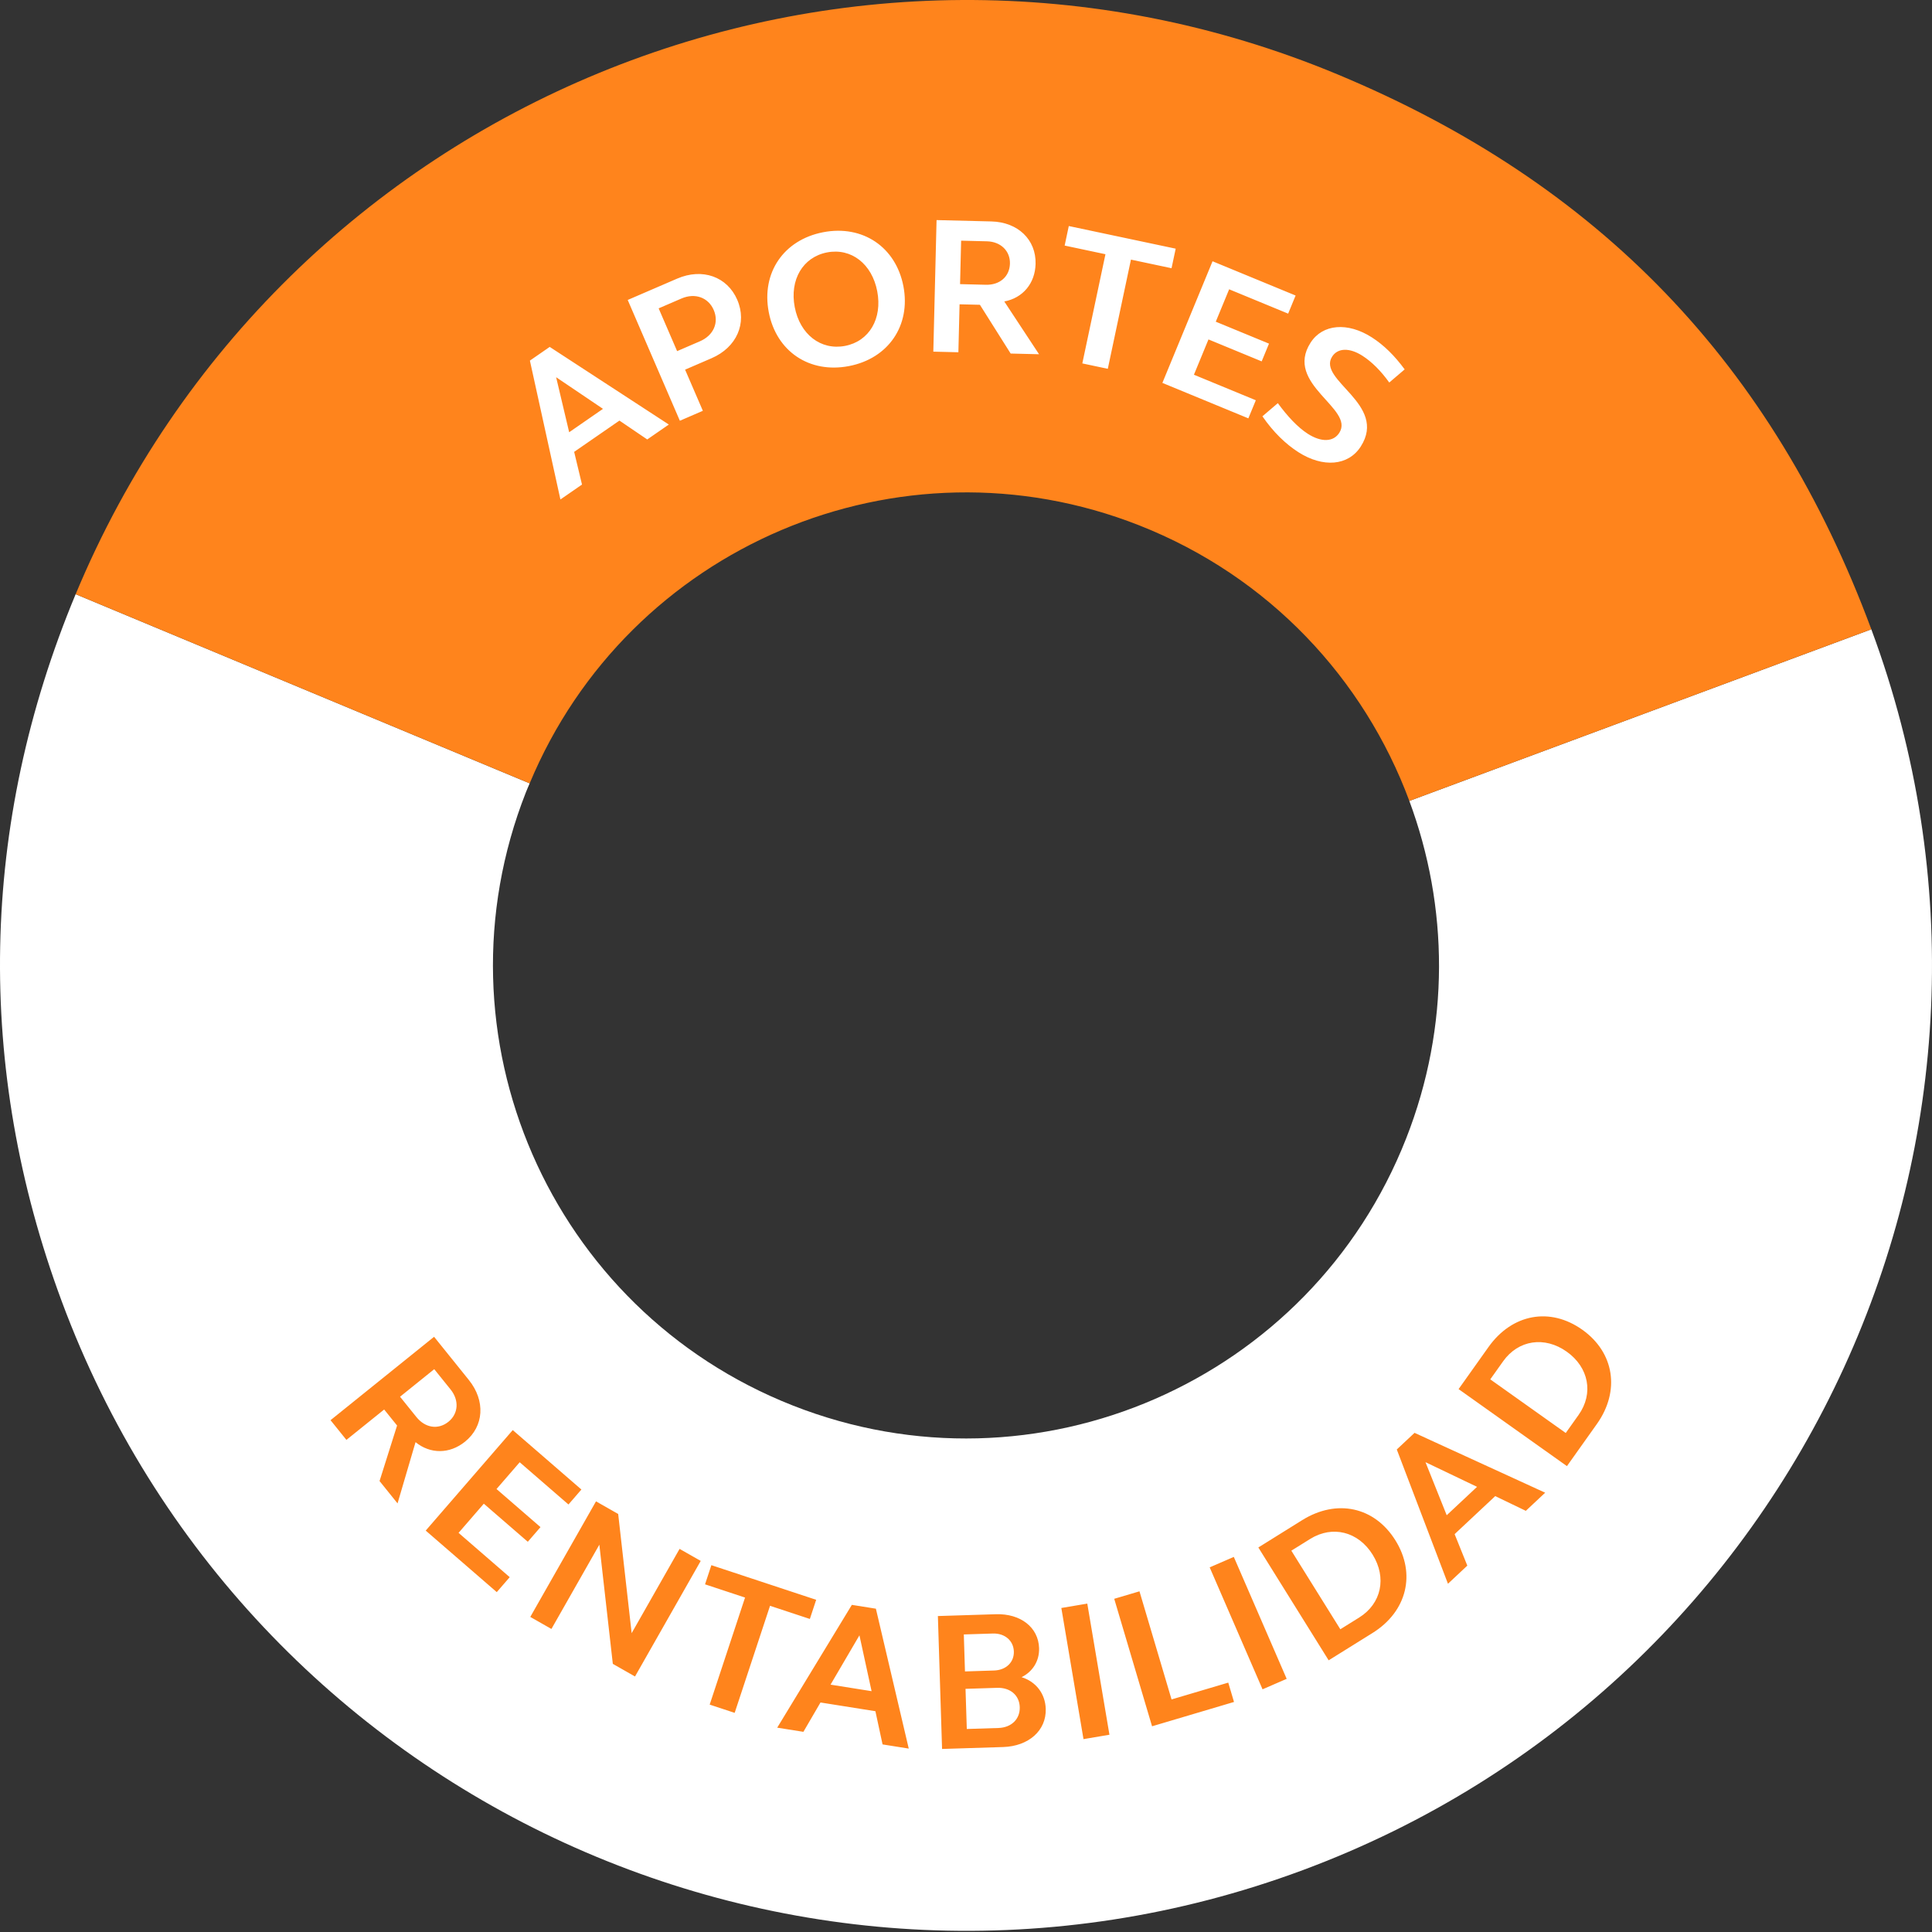
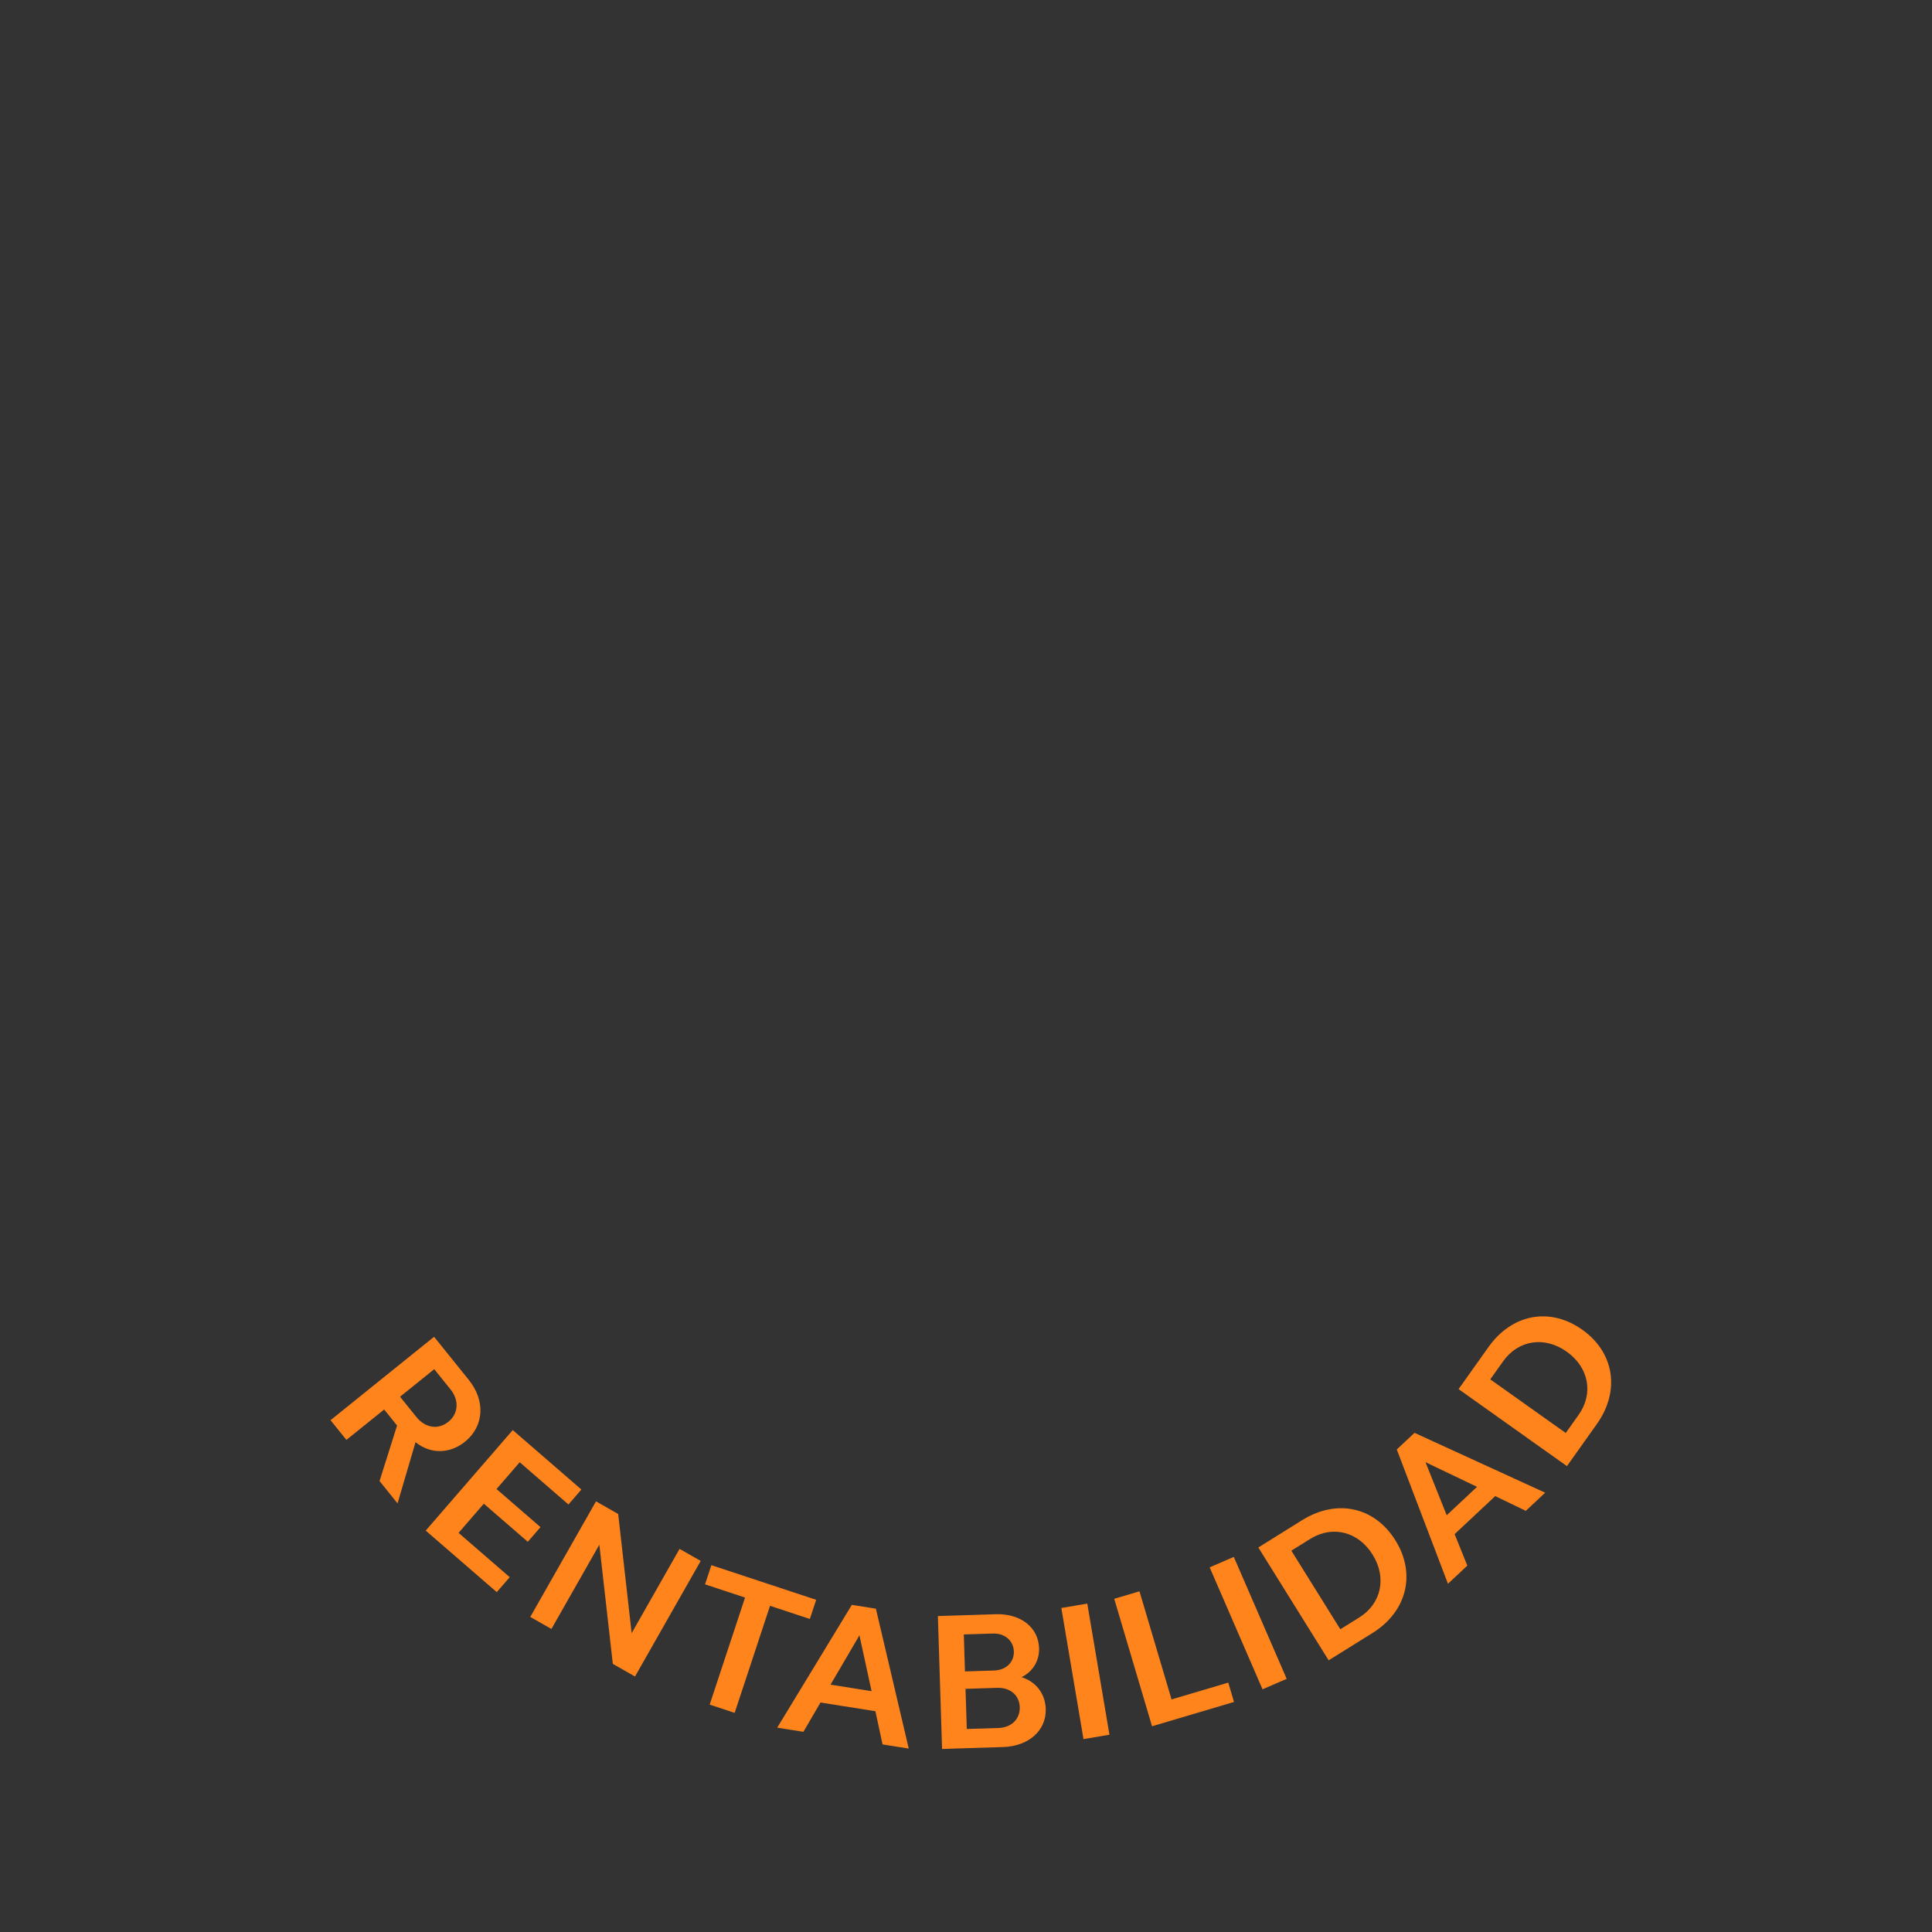
<svg xmlns="http://www.w3.org/2000/svg" width="190px" height="190px" viewBox="0 0 190 190" version="1.1">
  <rect x="0" y="0" width="190" height="190" fill="#333333" stroke="none" />
  <title>icono-juan-ahorro</title>
  <g id="icono-juan-ahorro" stroke="none" stroke-width="1" fill="none" fill-rule="evenodd">
    <g id="pie-chart">
      <g id="Group">
-         <path d="M184.033,61.888 L138.599,78.766 C142.446,89.122 142.644,100.876 138.284,111.964 C128.883,135.87 101.884,147.628 77.978,138.227 C54.074,128.826 42.316,101.827 51.717,77.922 C51.834,77.623 51.966,77.335 52.09,77.039 L7.44,58.435 C-1.997,81.082 -2.464,105.001 6.08,127.998 C24.335,177.138 78.97,202.175 128.111,183.92 C177.252,165.664 202.288,111.028 184.033,61.888" id="Fill-3" fill="#FFFFFF" />
-         <path d="M112.022,51.66 C124.837,56.7 134.154,66.799 138.6,78.766 L184.033,61.888 C174.34,35.795 157.258,18.033 131.564,7.326 C83.174,-12.836 27.602,10.047 7.44,58.435 L52.089,77.039 C61.804,53.735 88.416,42.377 112.022,51.66" id="Fill-1" fill="#FF841C" />
-       </g>
+         </g>
      <path d="M112.06,156.496 L115.215,167.129 L120.792,165.475 L121.357,167.377 L113.297,169.769 L109.577,157.232 L112.06,156.496 Z M121.337,153.112 L126.537,165.103 L124.163,166.133 L118.964,154.14 L121.337,153.112 Z M137.232,151.486 C139.27,154.756 138.379,158.476 134.977,160.596 L130.665,163.282 L123.75,152.184 L128.061,149.497 C131.463,147.378 135.174,148.183 137.232,151.486 Z M128.846,151.347 L126.996,152.499 L131.813,160.228 L133.663,159.076 C135.859,157.708 136.397,155.148 134.987,152.885 C133.578,150.623 131.042,149.978 128.846,151.347 Z M139.112,140.911 L151.958,146.798 L150.055,148.581 L147.046,147.133 L143.053,150.872 L144.301,153.969 L142.398,155.753 L137.365,142.547 L139.112,140.911 Z M140.188,143.796 L142.275,149.014 L145.258,146.221 L140.188,143.796 Z M155.611,130.771 C158.751,133.003 159.362,136.778 157.04,140.045 L154.099,144.184 L143.443,136.61 L146.384,132.472 C148.707,129.206 152.44,128.518 155.611,130.771 Z M147.822,133.875 L146.559,135.651 L153.981,140.925 L155.243,139.15 C156.741,137.041 156.252,134.473 154.079,132.929 C151.906,131.385 149.32,131.767 147.822,133.875 Z M104.376,158.135 L106.928,157.704 L109.107,170.6 L106.555,171.032 L104.376,158.135 Z M102.187,162.081 C102.228,163.385 101.521,164.419 100.466,164.939 C101.882,165.381 102.795,166.559 102.842,168.057 C102.909,170.197 101.148,171.731 98.657,171.81 L92.646,171.999 L92.235,158.928 L97.936,158.749 C100.366,158.672 102.123,160.038 102.187,162.081 Z M98.065,165.988 L94.953,166.086 L95.078,170.035 L98.189,169.937 C99.474,169.896 100.323,169.052 100.286,167.884 C100.25,166.718 99.35,165.948 98.065,165.988 Z M97.645,160.647 L94.785,160.737 L94.899,164.375 L97.759,164.284 C98.926,164.248 99.739,163.483 99.706,162.412 C99.671,161.342 98.812,160.611 97.645,160.647 Z M83.775,157.828 L86.139,158.205 L89.37,171.962 L86.794,171.552 L86.091,168.287 L80.691,167.429 L79.009,170.314 L76.434,169.905 L83.775,157.828 Z M69.959,153.925 L80.266,157.33 L79.644,159.214 L75.728,157.92 L72.25,168.449 L69.793,167.638 L73.271,157.109 L69.336,155.809 L69.959,153.925 Z M84.52,160.824 L81.679,165.674 L85.715,166.316 L84.52,160.824 Z M58.613,147.649 L60.794,148.889 L62.119,160.611 L66.832,152.323 L68.912,153.506 L62.449,164.872 L60.267,163.63 L58.942,151.91 L54.229,160.197 L52.15,159.014 L58.613,147.649 Z M50.426,140.639 L57.177,146.485 L55.905,147.957 L51.109,143.804 L48.829,146.437 L53.154,150.182 L51.906,151.624 L47.58,147.879 L45.097,150.747 L50.127,155.105 L48.854,156.575 L41.867,150.524 L50.426,140.639 Z M42.69,131.465 L46.106,135.709 C47.754,137.755 47.606,140.27 45.727,141.784 C44.212,143.004 42.316,143.007 40.866,141.827 L39.096,147.849 L37.326,145.651 L39.05,140.191 L37.78,138.616 L34.067,141.605 L32.506,139.666 L42.69,131.465 Z M42.705,134.649 L39.342,137.359 L40.952,139.358 C41.807,140.42 43.083,140.64 44.099,139.823 C45.083,139.03 45.17,137.711 44.316,136.65 L42.705,134.649 Z" id="rentabilidad" fill="#FF841C" />
-       <path d="M134.917,33.182 C136.101,33.942 137.15,34.98 138.14,36.326 L136.625,37.619 C135.803,36.473 134.911,35.581 133.987,34.988 C132.723,34.177 131.559,34.207 131.009,35.067 C129.51,37.401 136.501,39.735 133.819,43.917 C132.602,45.813 130.111,46.023 127.68,44.463 C126.432,43.663 125.23,42.504 124.151,40.941 L125.667,39.648 C126.619,40.946 127.621,42.023 128.61,42.658 C129.938,43.51 131.13,43.474 131.712,42.565 C133.25,40.167 126.263,37.79 128.884,33.704 C130.07,31.857 132.534,31.654 134.917,33.182 Z M119.246,25.694 L127.415,29.063 L126.682,30.844 L120.879,28.45 L119.564,31.637 L124.798,33.795 L124.078,35.539 L118.846,33.381 L117.415,36.852 L123.502,39.363 L122.768,41.142 L114.313,37.656 L119.246,25.694 Z M105.109,22.229 L115.622,24.455 L115.214,26.378 L111.221,25.531 L108.945,36.27 L106.439,35.739 L108.714,25.001 L104.702,24.15 L105.109,22.229 Z M92.105,21.644 L97.496,21.777 C100.095,21.84 101.902,23.561 101.843,25.948 C101.796,27.874 100.585,29.307 98.766,29.648 L102.183,34.837 L99.392,34.769 L96.369,29.974 L94.367,29.926 L94.251,34.643 L91.786,34.582 L92.105,21.644 Z M94.521,23.668 L94.416,27.942 L96.957,28.005 C98.305,28.039 99.288,27.214 99.321,25.924 C99.352,24.673 98.41,23.765 97.063,23.731 L94.521,23.668 Z M88.844,28.147 C89.586,32.006 87.368,35.257 83.489,36.002 C79.593,36.752 76.345,34.553 75.602,30.695 C74.861,26.836 77.06,23.588 80.957,22.838 C84.834,22.092 88.1,24.288 88.844,28.147 Z M81.338,24.823 C78.955,25.282 77.64,27.517 78.157,30.203 C78.673,32.889 80.723,34.475 83.108,34.017 C85.491,33.558 86.787,31.327 86.27,28.641 C85.754,25.956 83.722,24.365 81.338,24.823 Z M54.06,34.116 L65.774,41.75 L63.652,43.218 L60.918,41.362 L56.465,44.438 L57.236,47.652 L55.113,49.119 L52.112,35.463 L54.06,34.116 Z M54.692,37.096 L55.974,42.508 L59.3,40.208 L54.692,37.096 Z M72.504,29.483 C73.497,31.781 72.449,34.163 69.974,35.231 L67.375,36.353 L69.122,40.4 L66.86,41.378 L61.732,29.499 L66.594,27.401 C69.069,26.331 71.52,27.203 72.504,29.483 Z M67.019,29.356 L64.774,30.325 L66.59,34.532 L68.834,33.563 C70.177,32.984 70.723,31.72 70.189,30.483 C69.662,29.263 68.362,28.776 67.019,29.356 Z" id="aportes" fill="#FFFFFF" />
    </g>
  </g>
</svg>